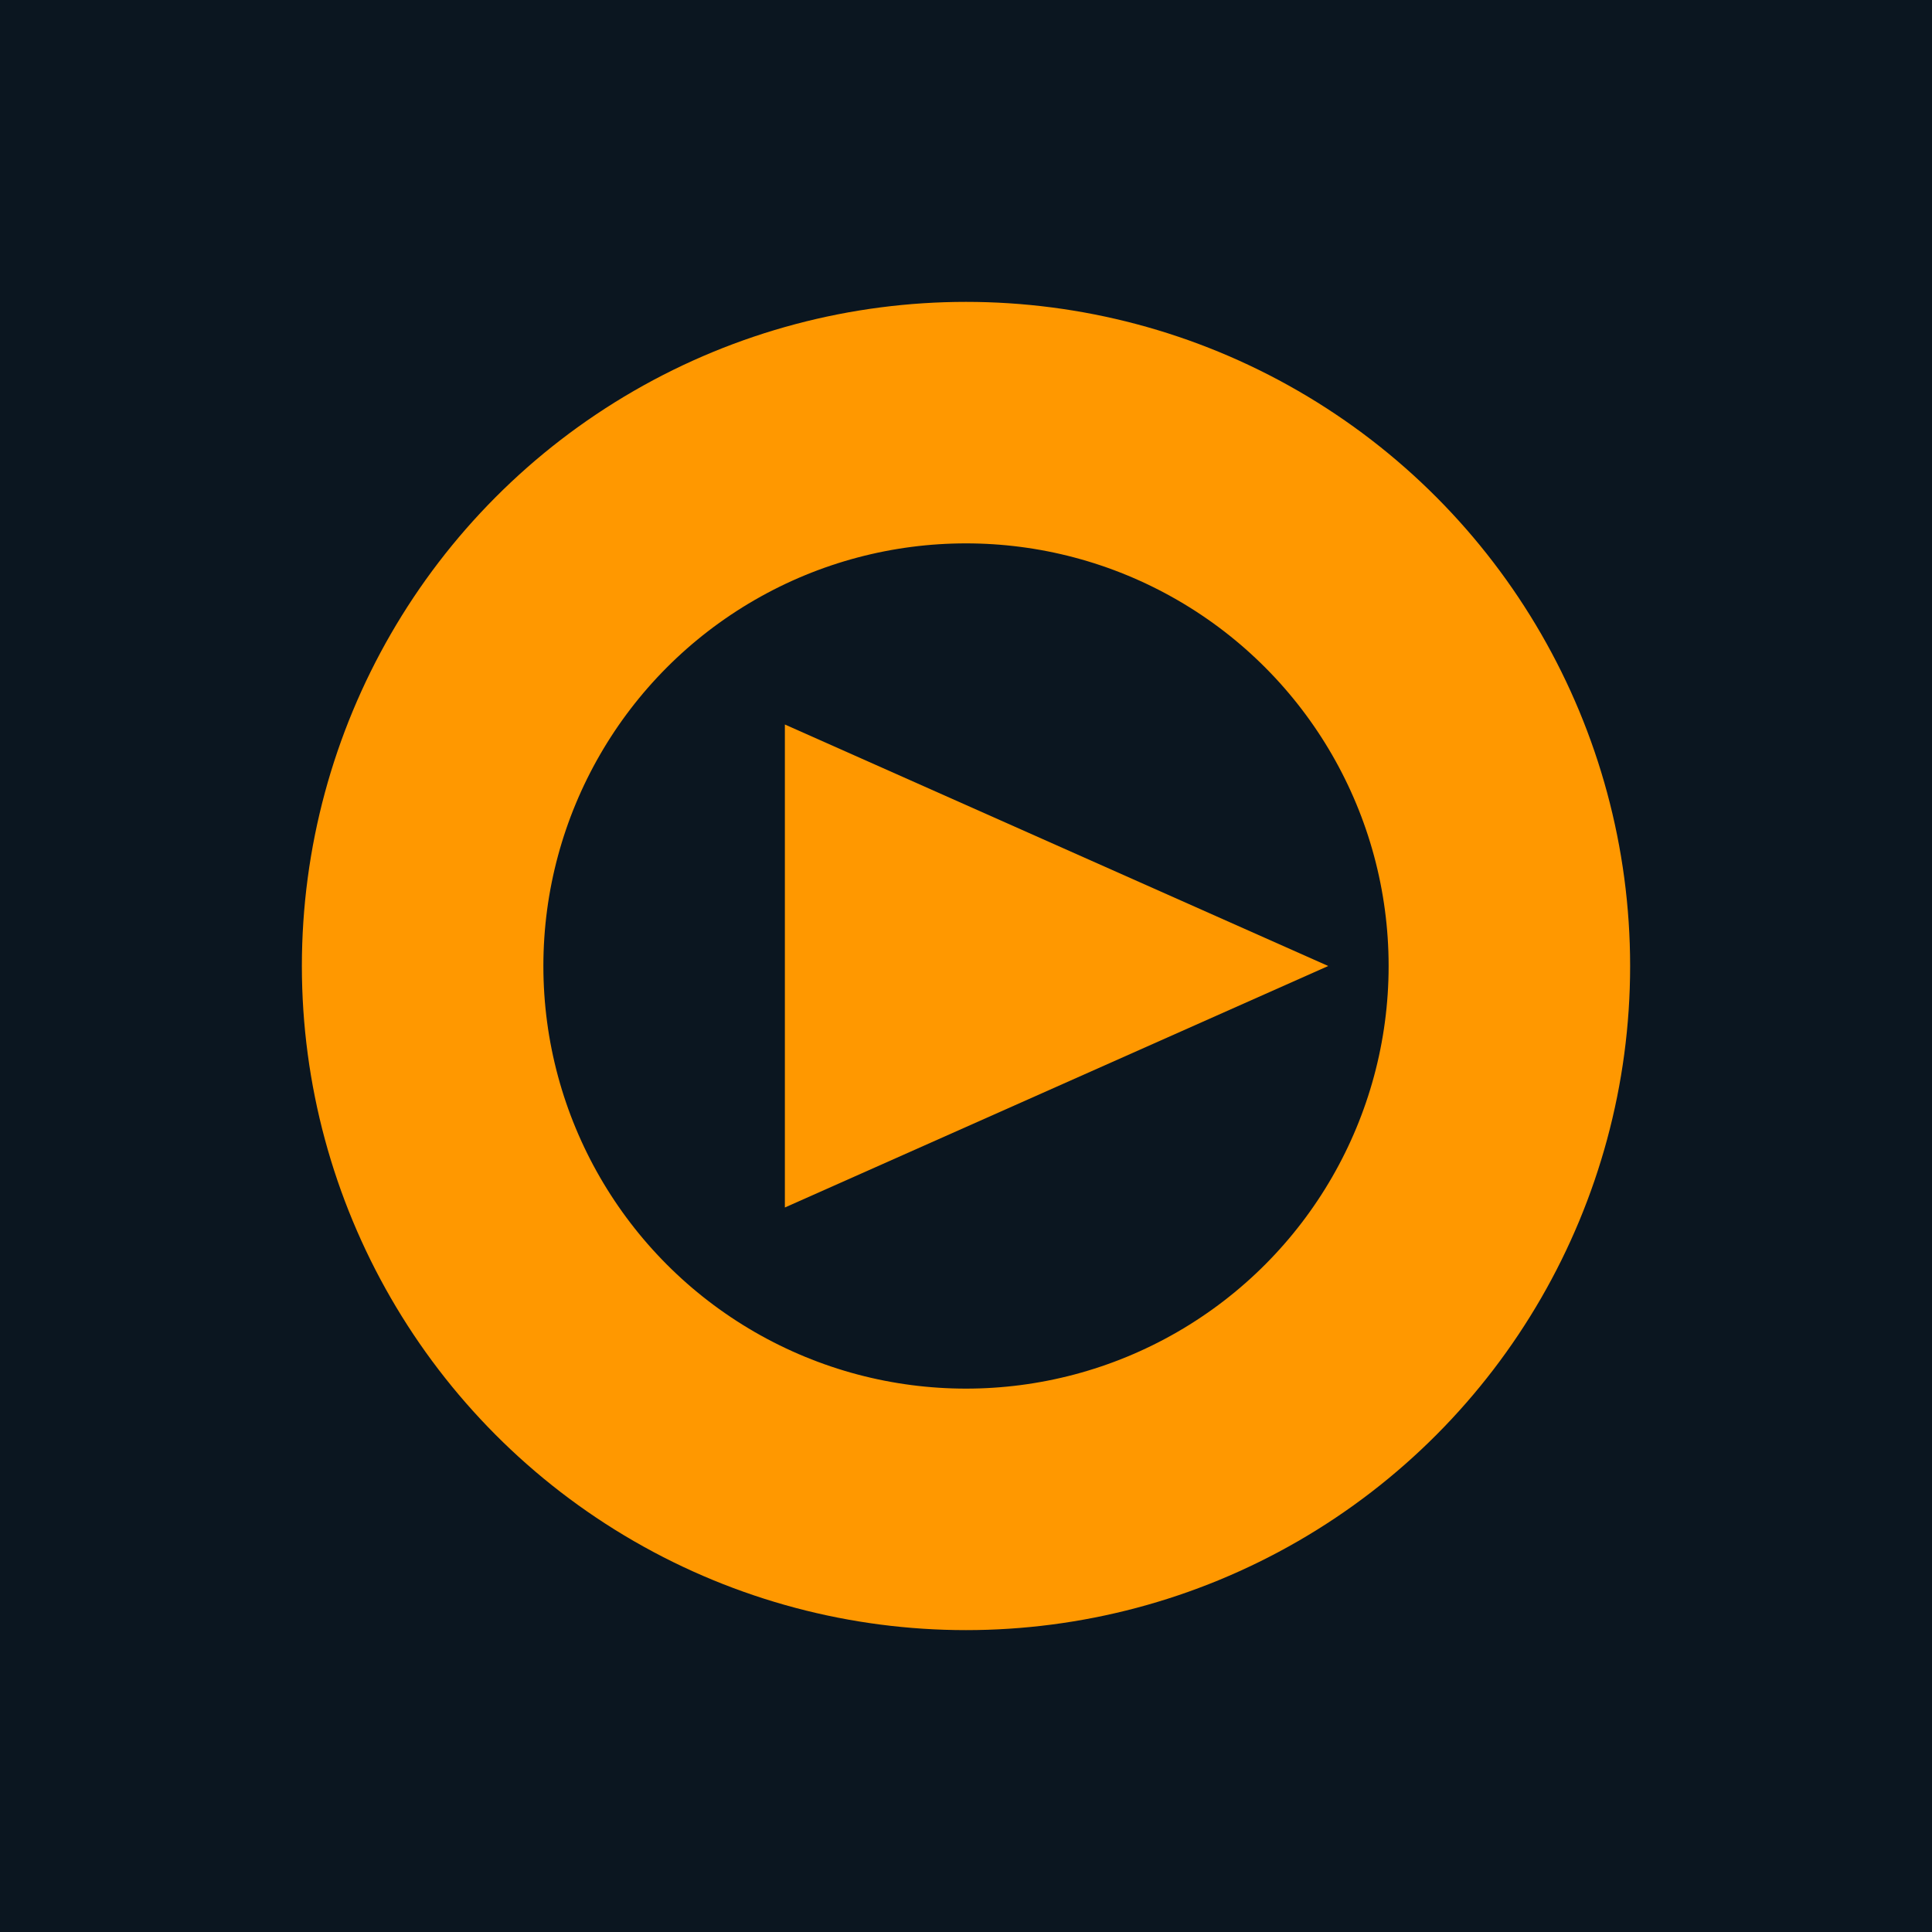
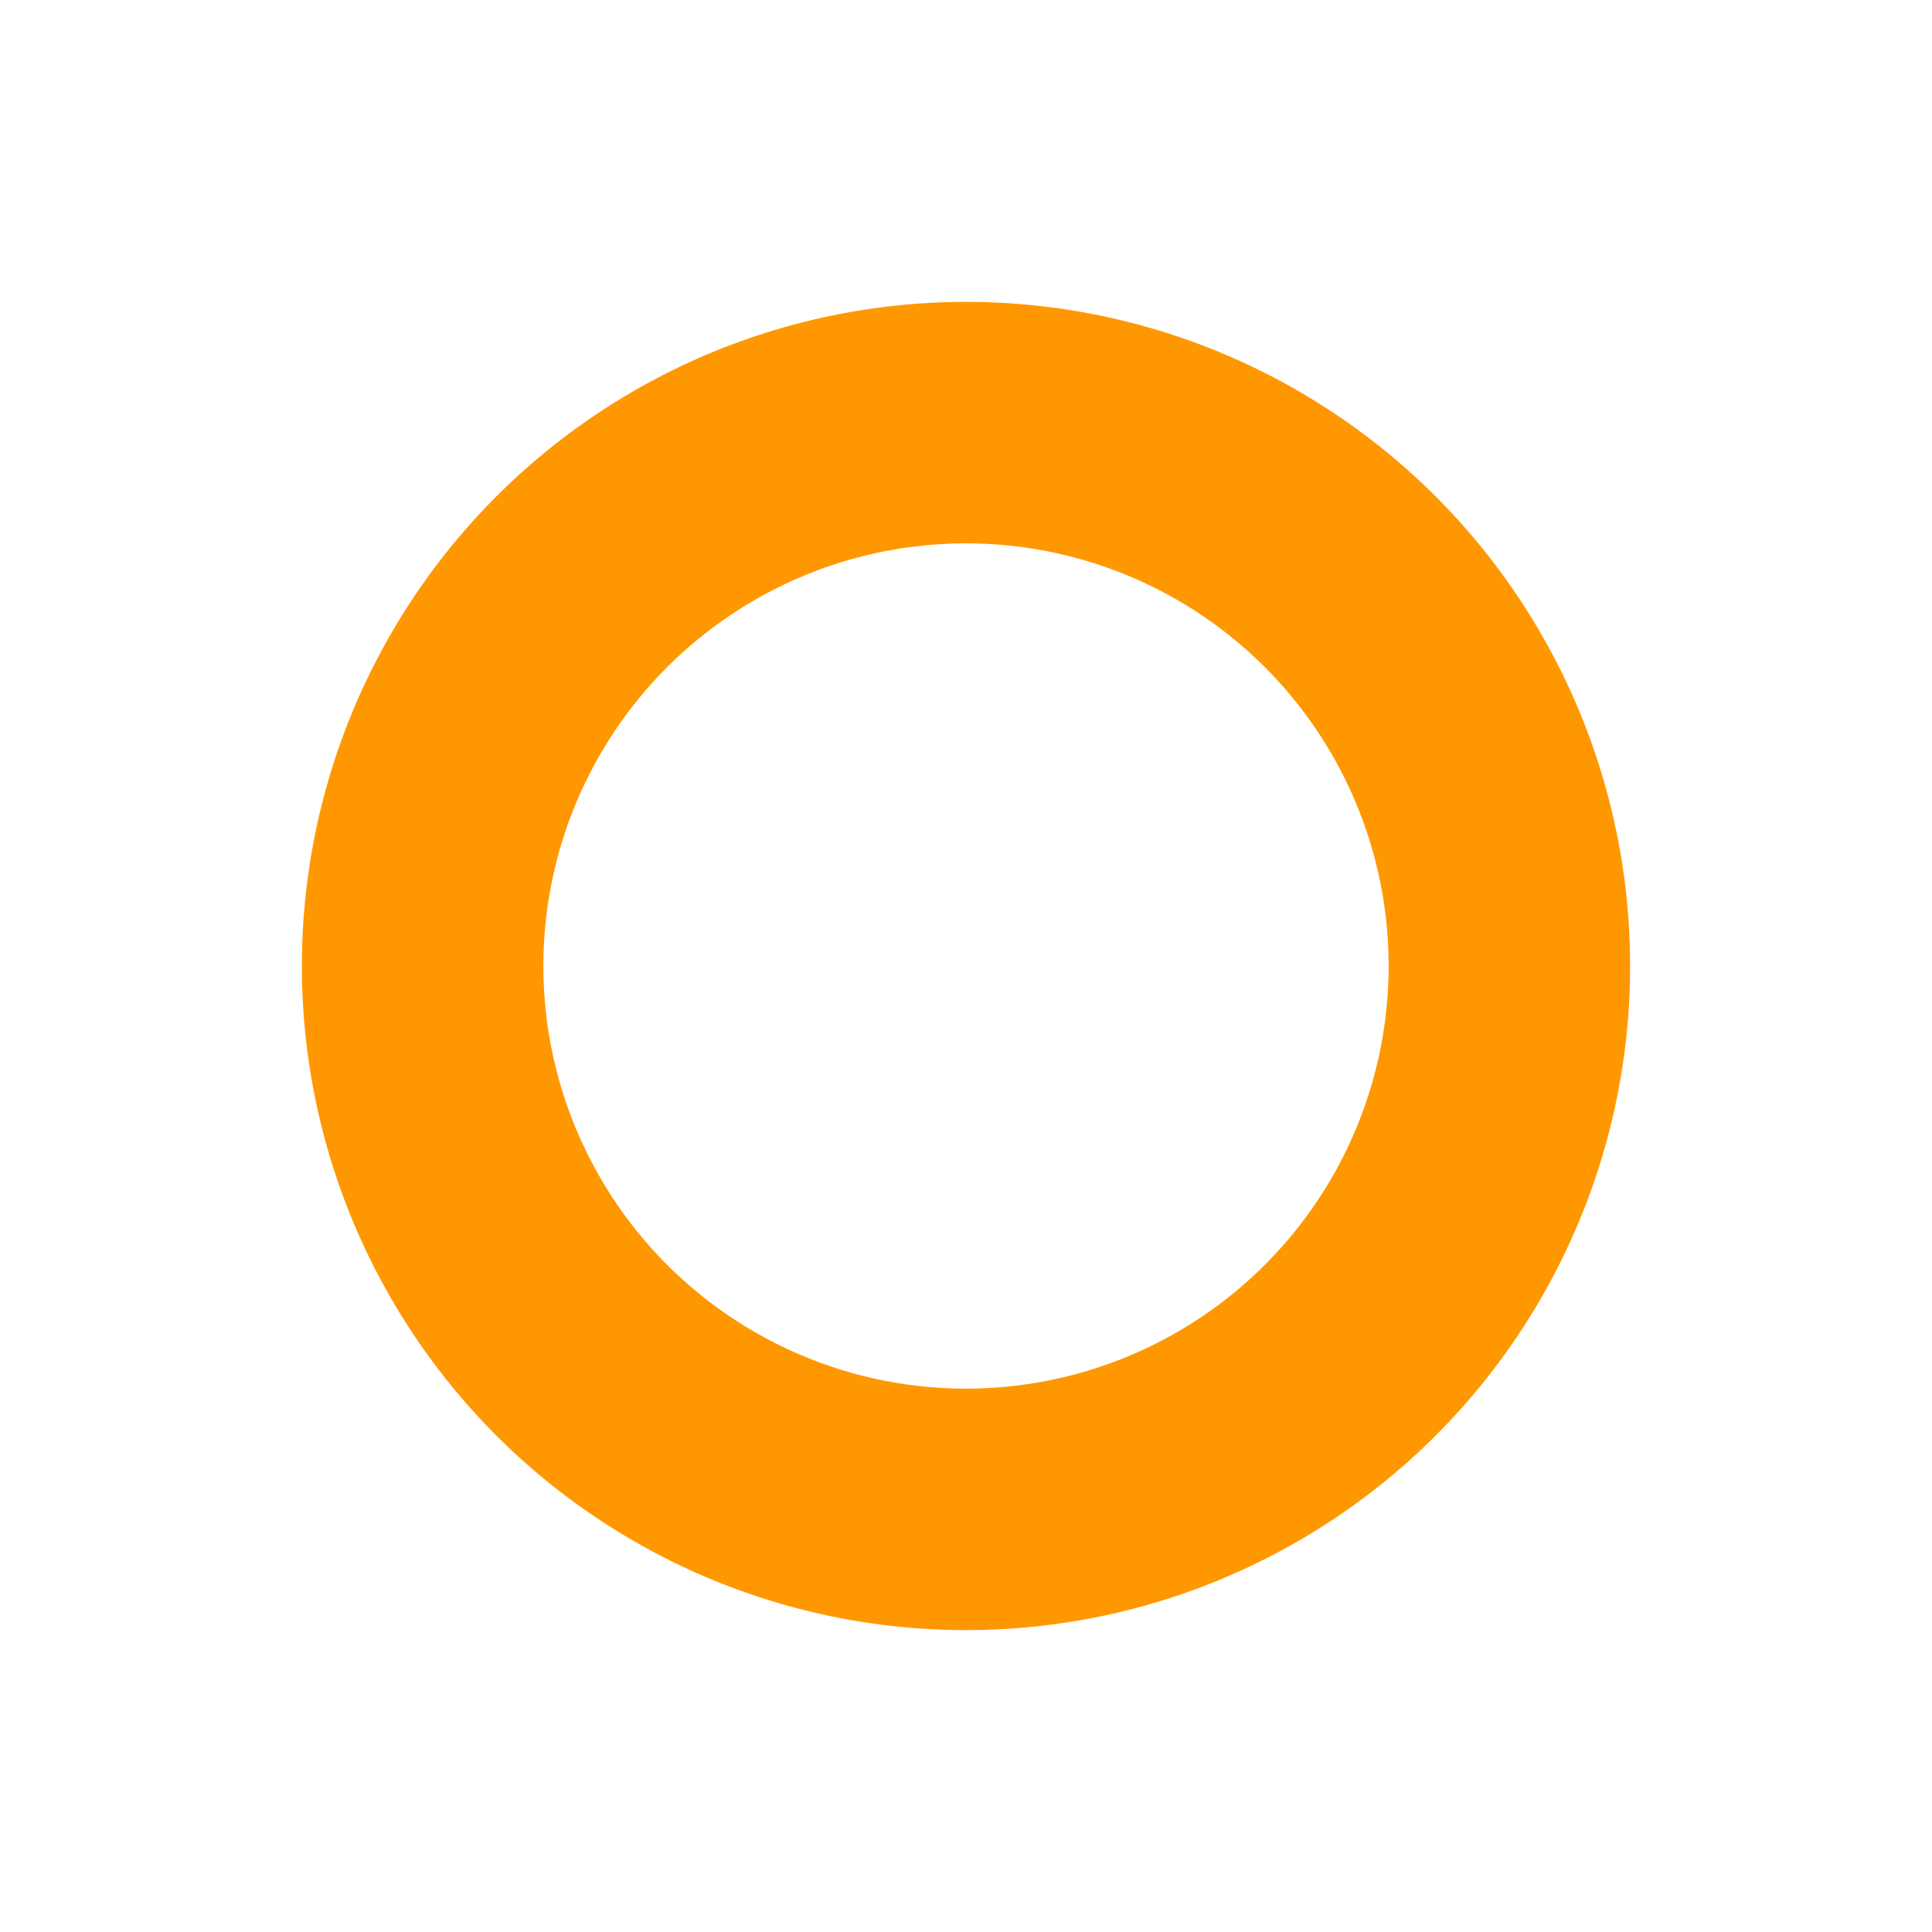
<svg xmlns="http://www.w3.org/2000/svg" viewBox="0 0 64 64">
-   <rect width="64" height="64" fill="#0b1620" />
  <circle cx="32" cy="32" r="18" fill="none" stroke="#ff9800" stroke-width="8" />
-   <path d="M26 24 L44 32 L26 40 Z" fill="#ff9800" />
</svg>